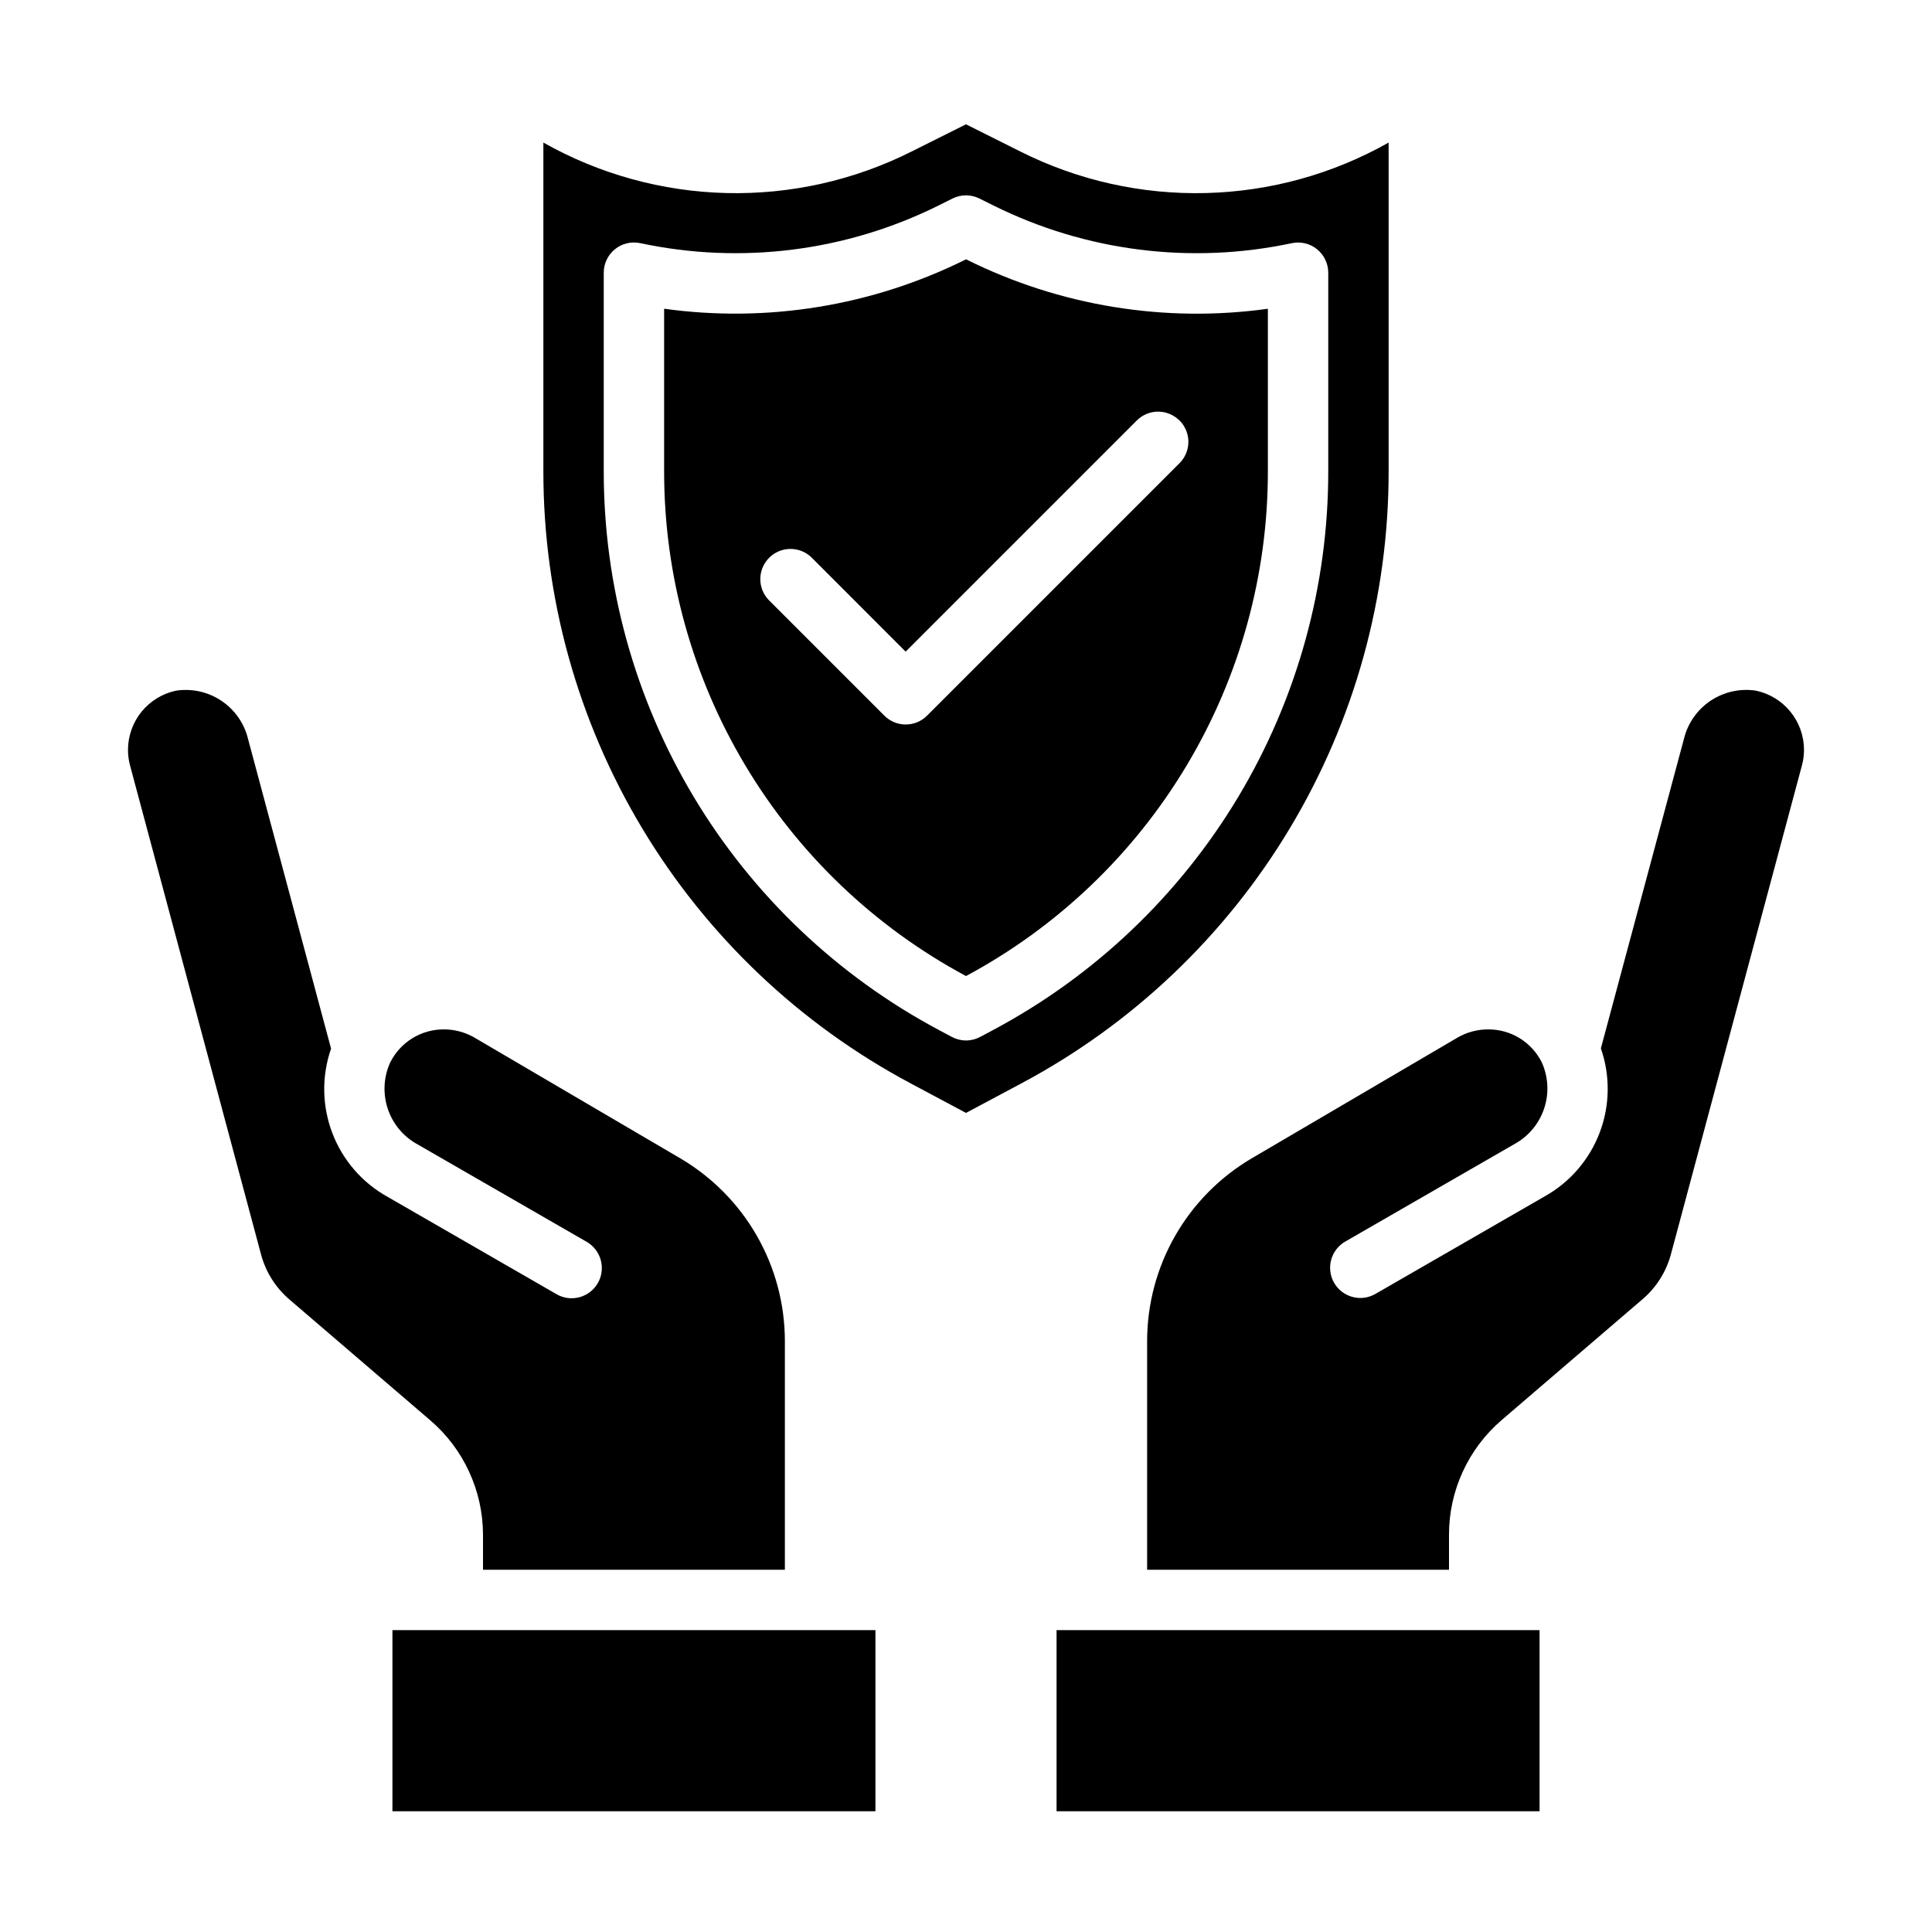
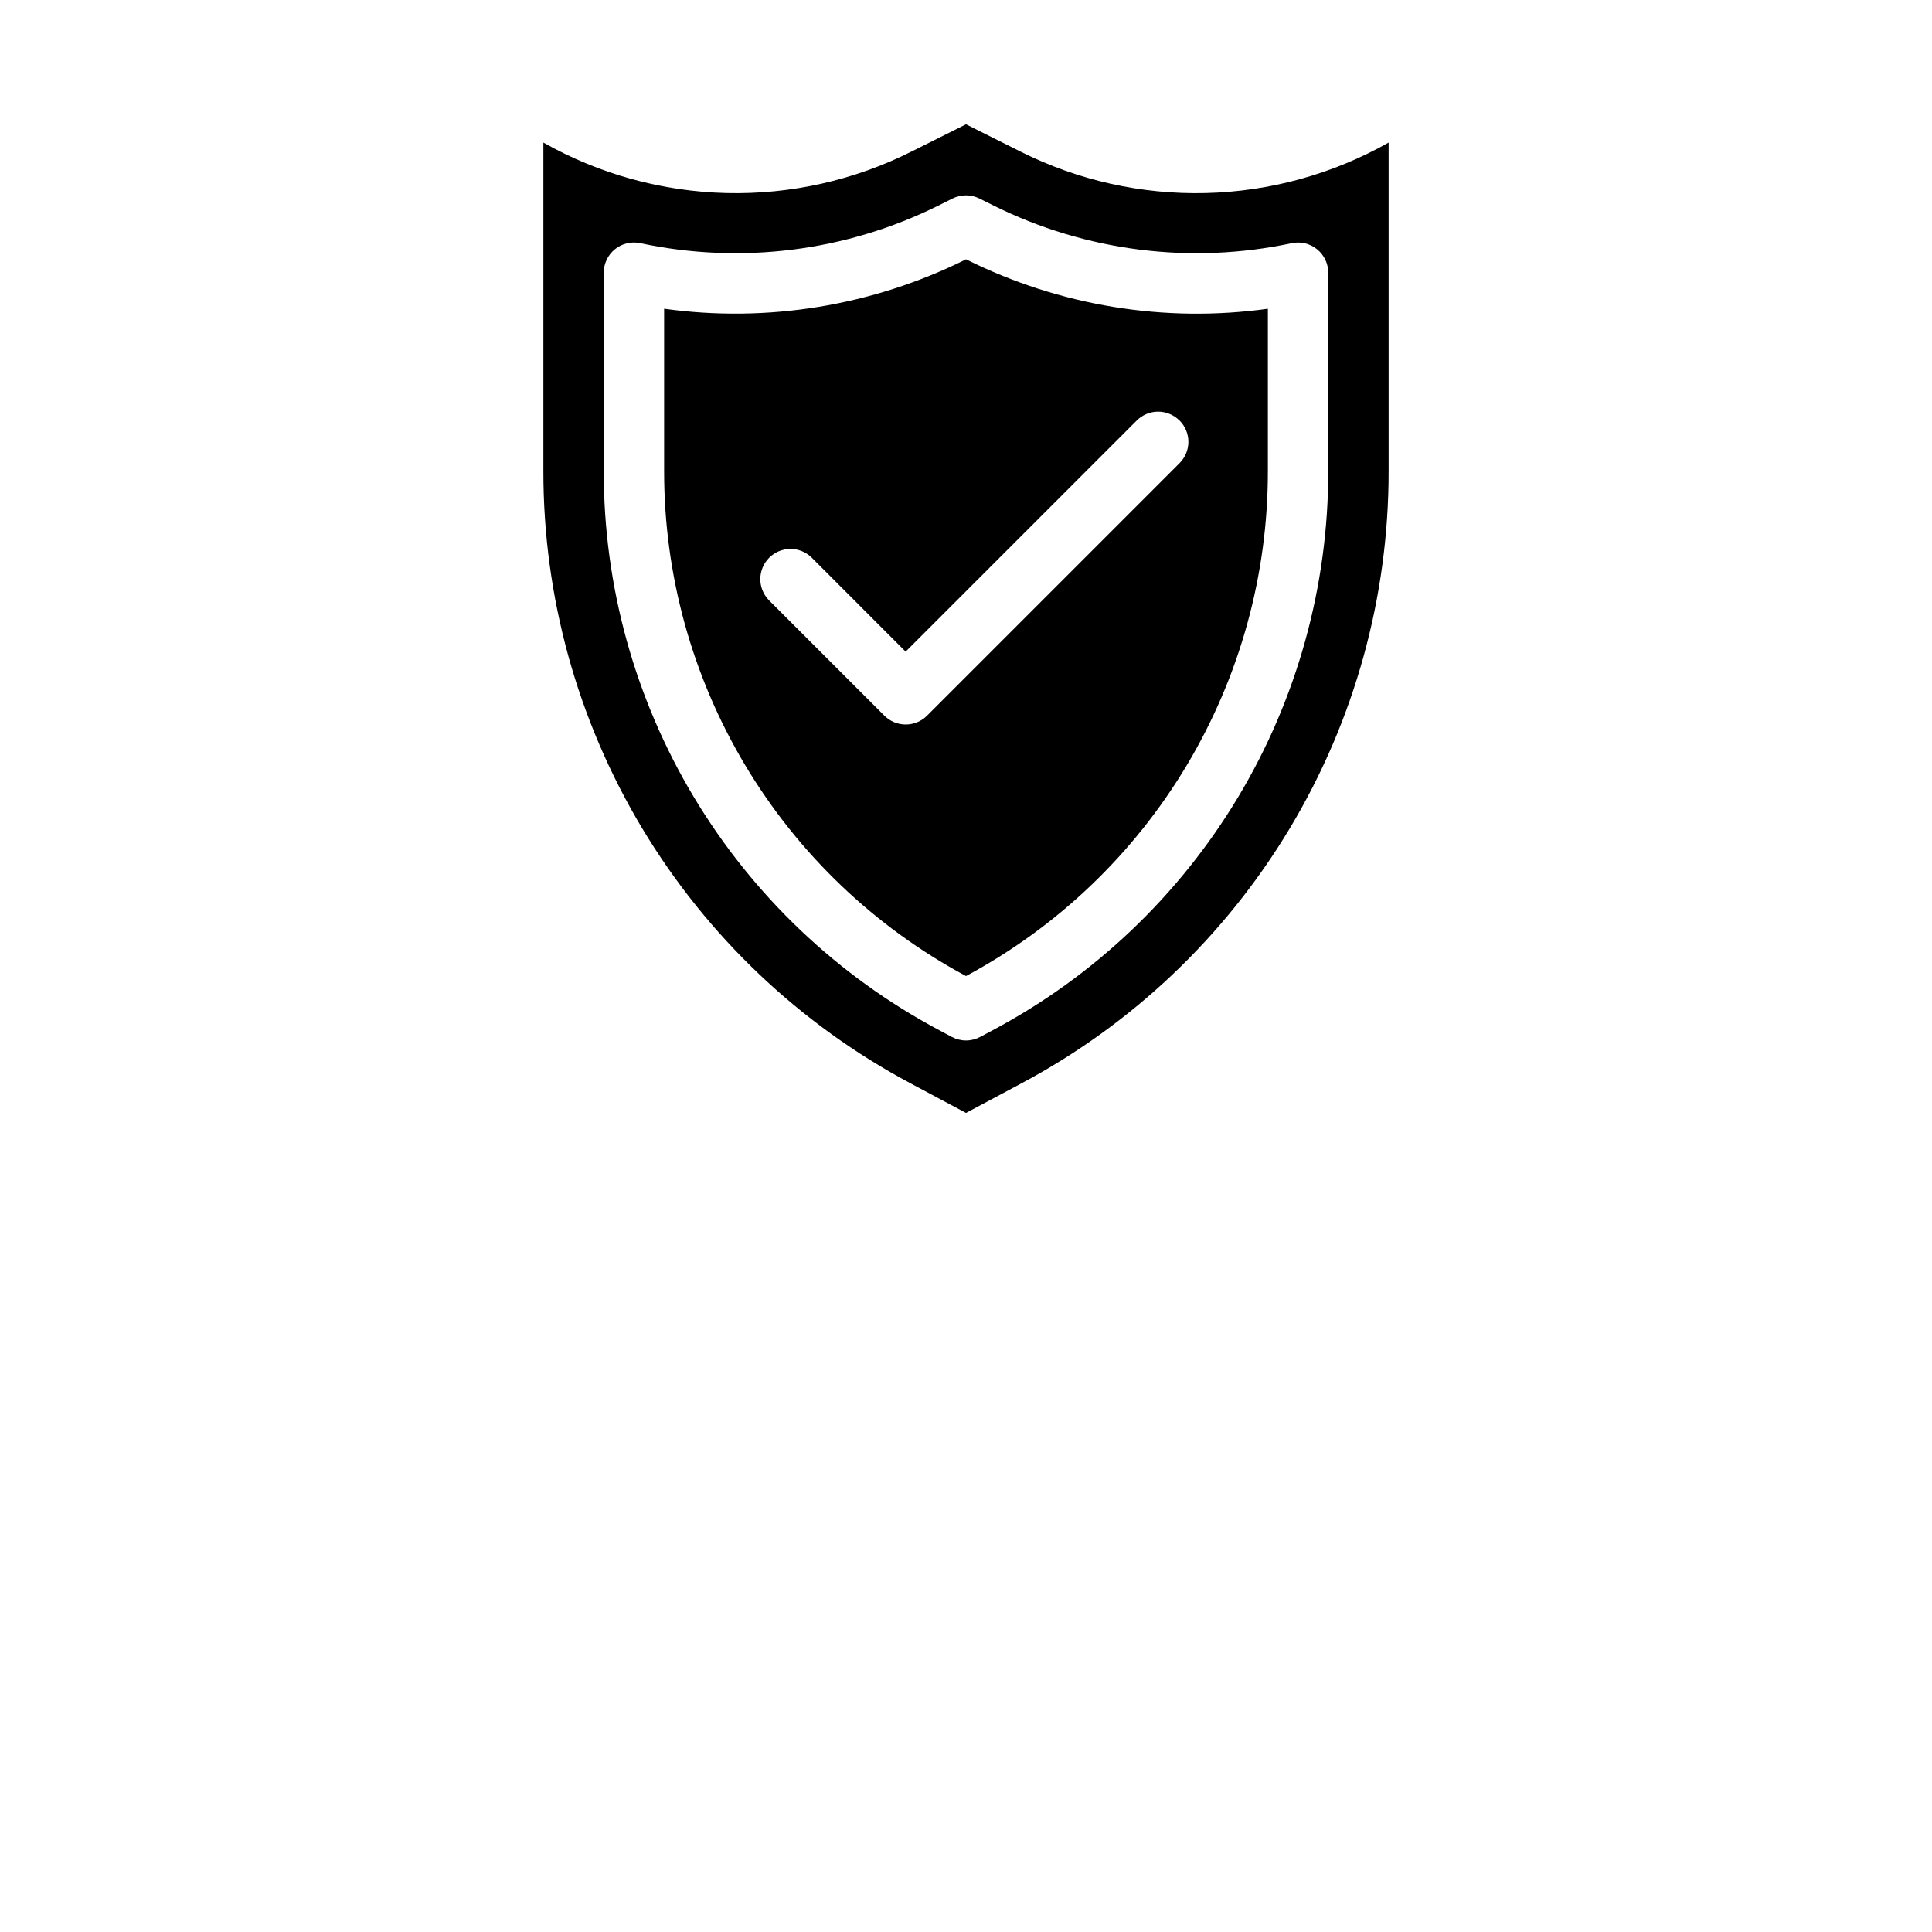
<svg xmlns="http://www.w3.org/2000/svg" width="64" height="64" viewBox="0 0 64 64" fill="none">
-   <path d="M35 54H51V60H35V54Z" fill="black" />
-   <path d="M59.76 24.83C59.757 24.372 59.598 23.929 59.308 23.574C59.019 23.22 58.617 22.974 58.169 22.879C57.643 22.798 57.106 22.918 56.663 23.214C56.221 23.51 55.907 23.962 55.782 24.479L53.031 34.729C53.346 35.636 53.332 36.626 52.99 37.523C52.648 38.421 52.001 39.169 51.162 39.636L45.562 42.863C45.448 42.929 45.322 42.972 45.192 42.989C45.062 43.006 44.929 42.997 44.803 42.963C44.676 42.929 44.557 42.87 44.452 42.79C44.348 42.71 44.261 42.61 44.195 42.496C44.129 42.383 44.087 42.257 44.07 42.127C44.053 41.996 44.061 41.864 44.095 41.737C44.13 41.61 44.188 41.491 44.268 41.387C44.348 41.282 44.448 41.195 44.562 41.129L50.162 37.902C50.628 37.649 50.981 37.229 51.15 36.726C51.319 36.223 51.292 35.675 51.073 35.191C50.908 34.861 50.653 34.583 50.338 34.39C50.023 34.197 49.66 34.097 49.29 34.1C48.939 34.1 48.594 34.193 48.29 34.367L41.46 38.374C40.409 38.994 39.537 39.876 38.93 40.935C38.323 41.994 38.003 43.192 38 44.412V52H48V50.84C47.999 50.118 48.155 49.405 48.457 48.749C48.758 48.093 49.198 47.51 49.746 47.04L54.409 43.04C54.869 42.648 55.198 42.125 55.354 41.54L59.694 25.346C59.739 25.178 59.761 25.005 59.76 24.83Z" fill="black" />
-   <path d="M5.831 22.879C5.383 22.974 4.981 23.22 4.691 23.574C4.402 23.929 4.243 24.372 4.24 24.83C4.239 25.006 4.261 25.181 4.306 25.35L8.646 41.55C8.801 42.135 9.131 42.658 9.591 43.05L14.254 47.05C14.801 47.519 15.24 48.1 15.541 48.755C15.842 49.409 15.999 50.12 16 50.84V52H26V44.412C25.997 43.192 25.677 41.994 25.071 40.936C24.465 39.877 23.593 38.995 22.542 38.375L15.7 34.362C15.397 34.19 15.054 34.1 14.706 34.1C14.335 34.098 13.972 34.2 13.657 34.395C13.342 34.589 13.088 34.868 12.924 35.2C12.705 35.684 12.678 36.232 12.847 36.735C13.016 37.238 13.369 37.658 13.836 37.911L19.436 41.138C19.55 41.204 19.649 41.291 19.73 41.396C19.81 41.5 19.868 41.619 19.902 41.746C19.936 41.873 19.945 42.005 19.928 42.136C19.911 42.266 19.869 42.392 19.803 42.505C19.737 42.619 19.65 42.719 19.546 42.799C19.441 42.879 19.322 42.938 19.195 42.972C19.068 43.006 18.936 43.015 18.806 42.998C18.675 42.981 18.55 42.938 18.436 42.872L12.836 39.645C11.997 39.178 11.349 38.429 11.008 37.532C10.666 36.634 10.651 35.645 10.967 34.737L8.218 24.483C8.093 23.965 7.779 23.513 7.337 23.216C6.895 22.919 6.357 22.799 5.831 22.879Z" fill="black" />
-   <path d="M13 54H29V60H13V54Z" fill="black" />
  <path d="M33.81 5.024L32 4.118L30.2 5.018C28.298 5.974 26.191 6.446 24.063 6.395C21.936 6.343 19.853 5.769 18 4.723V15.6C17.996 19.77 19.127 23.862 21.272 27.437C23.417 31.012 26.496 33.936 30.177 35.894L32 36.867L33.823 35.894C37.504 33.936 40.583 31.013 42.728 27.437C44.874 23.862 46.005 19.77 46 15.6V4.723C44.148 5.769 42.068 6.343 39.943 6.395C37.817 6.448 35.711 5.977 33.81 5.024ZM42.789 8.056C42.935 8.025 43.086 8.026 43.231 8.061C43.377 8.095 43.512 8.162 43.628 8.256C43.744 8.349 43.838 8.468 43.902 8.603C43.967 8.737 44 8.885 44 9.034V15.6C44.004 19.407 42.972 23.143 41.013 26.408C39.054 29.672 36.243 32.342 32.882 34.129L32.47 34.349C32.325 34.426 32.164 34.467 32 34.467C31.835 34.467 31.674 34.426 31.529 34.349L31.118 34.129C27.757 32.342 24.946 29.672 22.987 26.408C21.028 23.143 19.996 19.407 20 15.6V9.033C20 8.884 20.033 8.736 20.098 8.602C20.162 8.467 20.256 8.348 20.372 8.255C20.488 8.161 20.623 8.094 20.769 8.06C20.914 8.025 21.065 8.024 21.211 8.055C24.549 8.767 28.03 8.328 31.087 6.809L31.549 6.578C31.689 6.508 31.843 6.471 31.999 6.471C32.155 6.471 32.309 6.508 32.449 6.578L32.921 6.813C35.976 8.328 39.454 8.766 42.789 8.056Z" fill="black" />
  <path d="M32 8.59L31.985 8.598C28.896 10.134 25.416 10.701 22 10.227V15.6C21.996 19.033 22.924 22.403 24.686 25.35C26.447 28.297 28.975 30.71 32 32.333C35.025 30.71 37.553 28.297 39.314 25.35C41.076 22.403 42.004 19.033 42 15.6V10.228C38.586 10.703 35.108 10.135 32.021 8.6L32 8.59ZM39.074 13.929C39.261 14.117 39.367 14.371 39.367 14.636C39.367 14.902 39.261 15.156 39.074 15.343L30.71 23.707C30.523 23.895 30.268 24 30.003 24C29.738 24 29.483 23.895 29.296 23.707L25.467 19.878C25.285 19.69 25.184 19.437 25.186 19.175C25.189 18.913 25.294 18.662 25.479 18.477C25.665 18.291 25.915 18.186 26.178 18.184C26.44 18.181 26.692 18.282 26.881 18.464L30 21.586L37.657 13.929C37.844 13.742 38.099 13.636 38.364 13.636C38.629 13.636 38.883 13.742 39.071 13.929H39.074Z" fill="black" />
</svg>